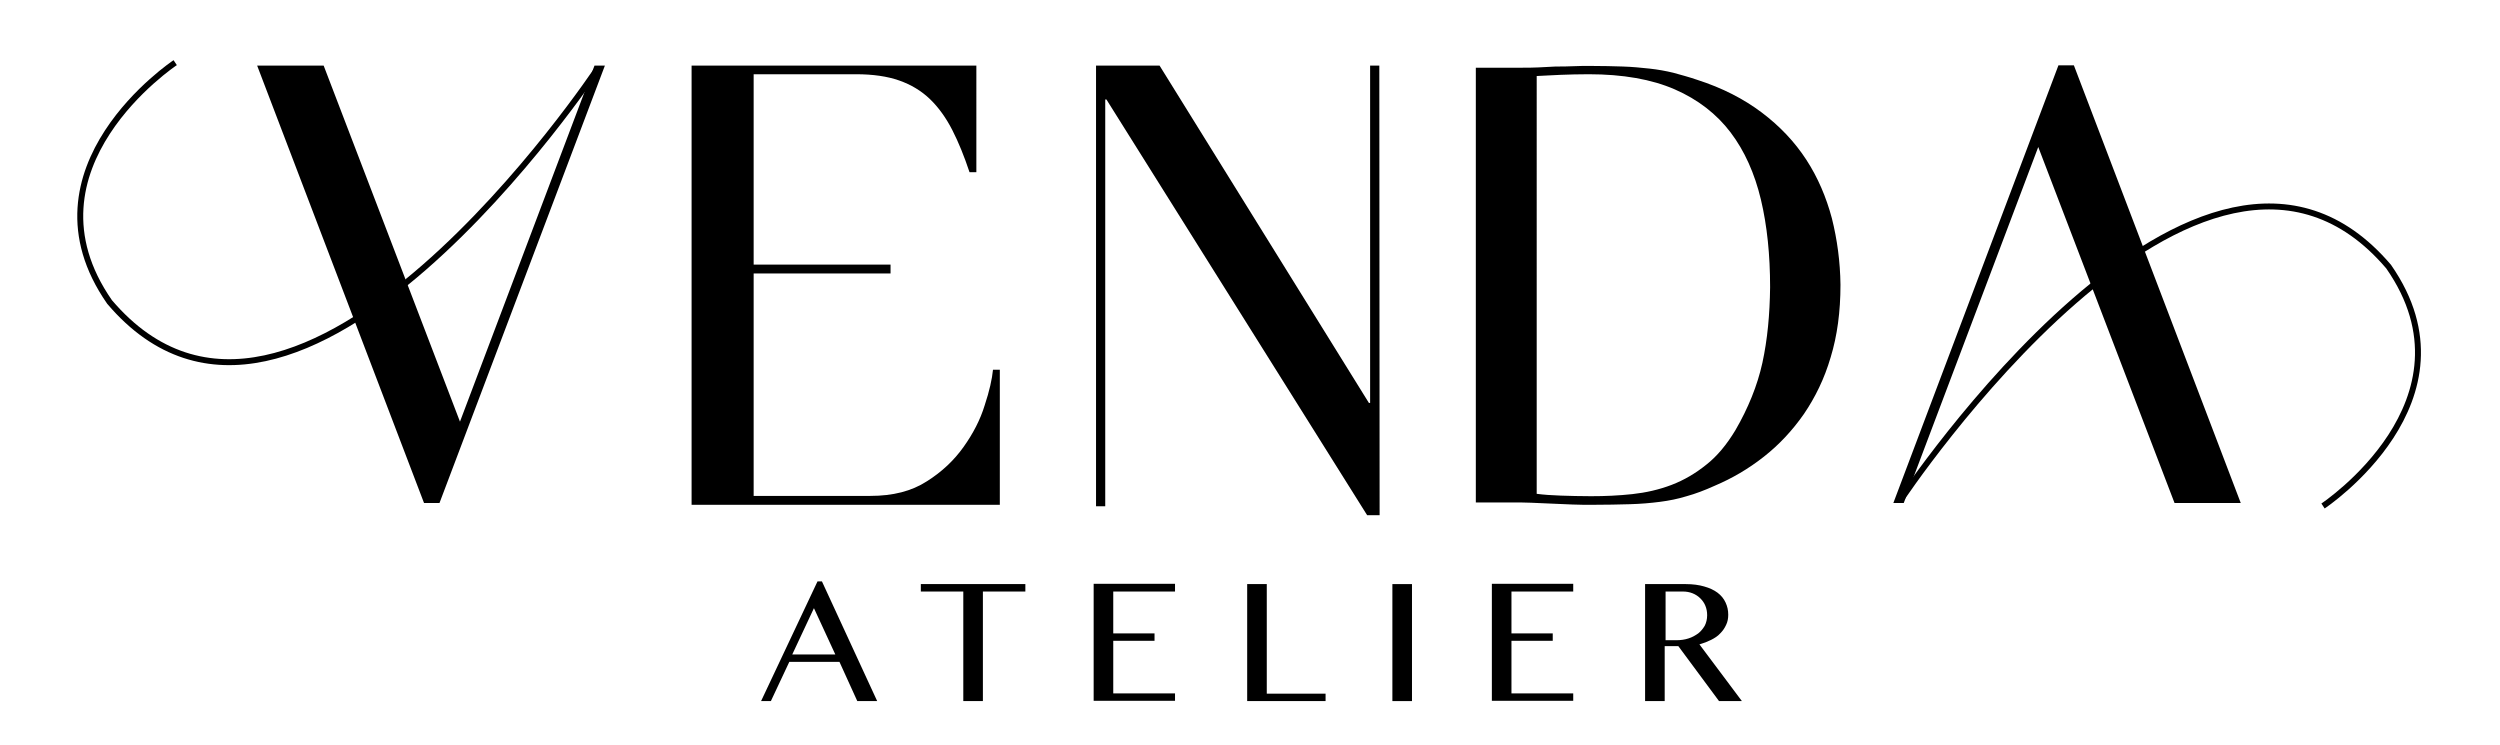
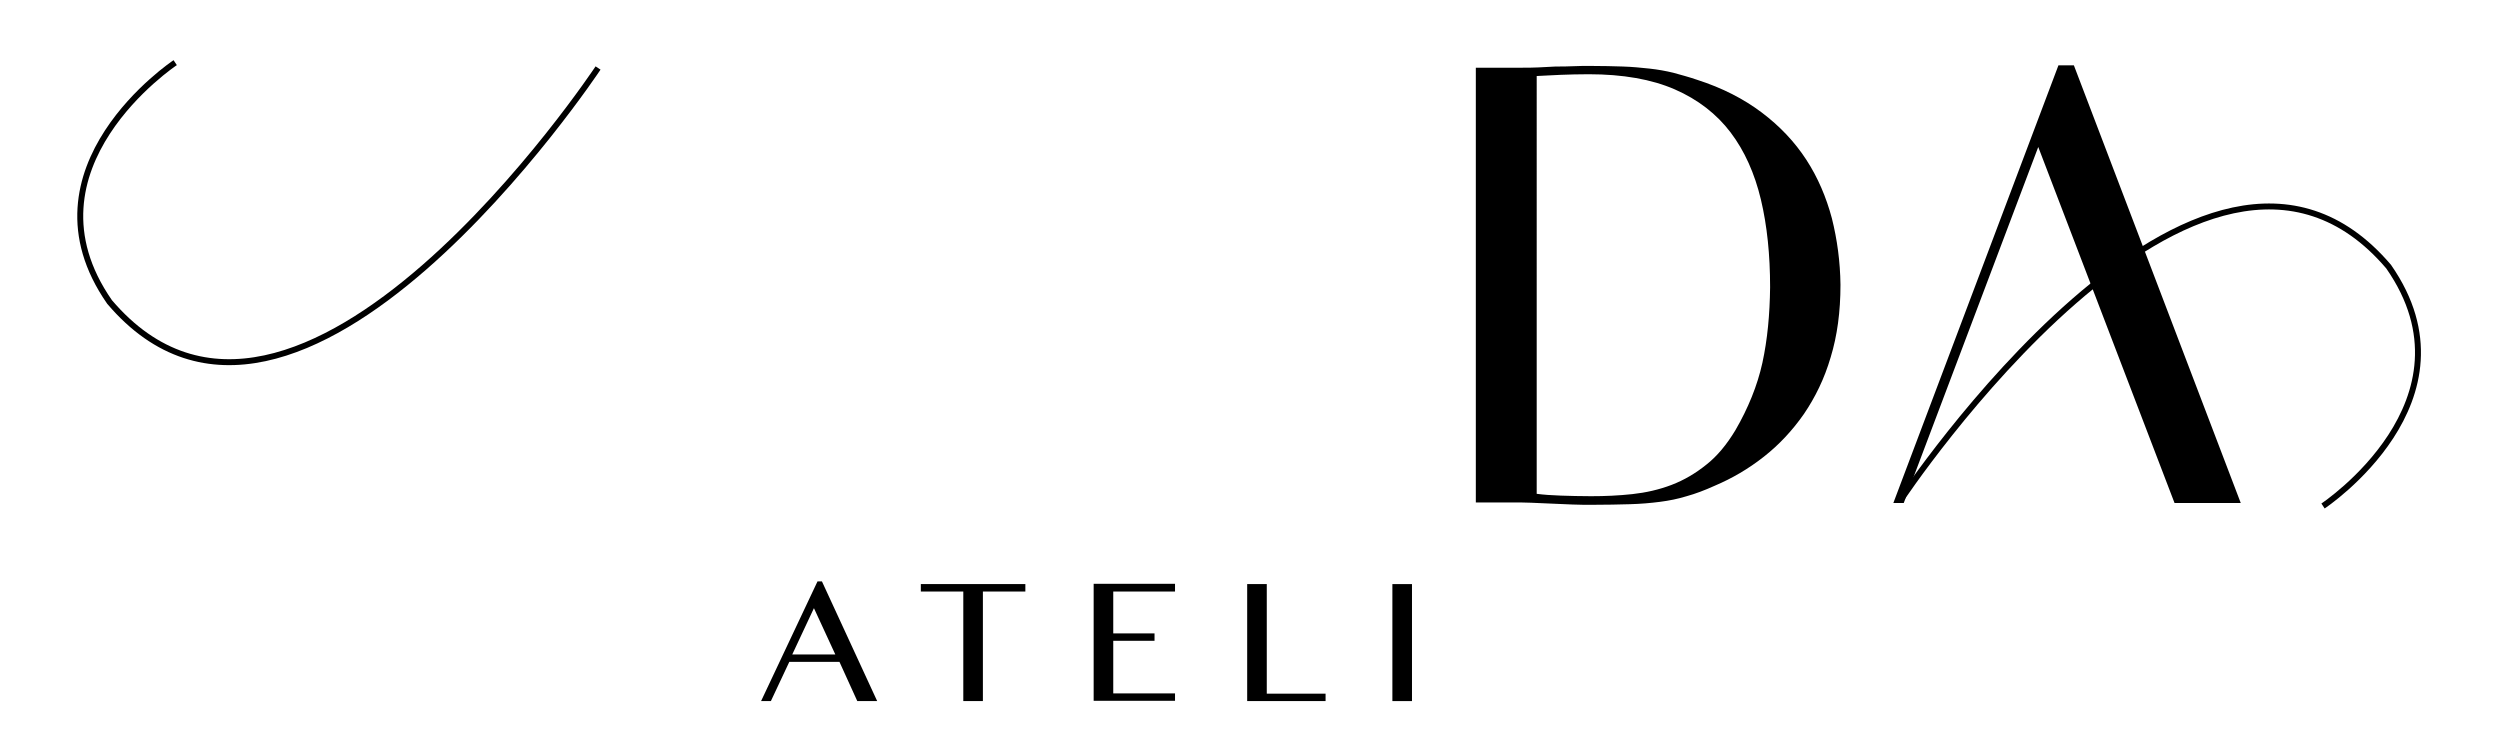
<svg xmlns="http://www.w3.org/2000/svg" version="1.1" id="Layer_1" x="0px" y="0px" viewBox="0 0 841.9 250.8" style="enable-background:new 0 0 841.9 250.8;" xml:space="preserve">
  <style type="text/css">
	.st0{fill:none;stroke:#000000;stroke-width:2;stroke-miterlimit:10;}
</style>
  <g>
    <path d="M276.8,195.8l18.6,40.3h-6.7l-6-13.2h-16.9l-6.2,13.2h-3.3l19-40.3H276.8z M266.8,220.4h14.5l-7.2-15.6L266.8,220.4z" />
    <path d="M345.3,196.7v2.5H331v36.9h-6.6v-36.9h-14.3v-2.5H345.3z" />
    <path d="M395.7,196.7v2.5h-20.8v14.1h13.9v2.5h-13.9v17.7h20.8v2.5h-27.4v-39.4H395.7z" />
    <path d="M420,196.7h6.6v36.9h19.8v2.5H420V196.7z" />
    <path d="M468.9,196.7h6.6v39.4h-6.6V196.7z" />
-     <path d="M529.8,196.7v2.5H509v14.1h13.9v2.5H509v17.7h20.8v2.5h-27.4v-39.4H529.8z" />
-     <path d="M554.1,196.7h13.6c2.4,0,4.5,0.3,6.2,0.8c1.8,0.5,3.3,1.2,4.5,2.1c1.2,0.9,2.1,2,2.7,3.3c0.6,1.3,0.9,2.6,0.9,4.1   c0,1.2-0.2,2.4-0.7,3.4c-0.5,1.1-1.1,2-2,2.9c-0.8,0.9-1.9,1.6-3.1,2.2c-1.2,0.6-2.5,1.1-3.9,1.5l14.3,19.1h-7.7l-13.7-18.5h-4.6   v18.5h-6.6V196.7z M560.7,215.6h3.8c1.5,0,2.9-0.2,4.1-0.6c1.3-0.4,2.3-1,3.3-1.7c0.9-0.7,1.6-1.6,2.2-2.6c0.5-1,0.8-2.2,0.8-3.5   c0-1.2-0.2-2.2-0.6-3.2c-0.4-1-1-1.8-1.7-2.5c-0.7-0.7-1.6-1.3-2.6-1.7c-1-0.4-2.1-0.6-3.3-0.6h-5.8V215.6z" />
  </g>
  <g>
-     <path d="M109,22.1l45.9,119.9l45.3-119.9h3.5L148,169.4h-5.2L86.6,22.1H109z" />
    <path class="st0" d="M201.4,22.9c0,0-101.4,152.9-164.5,78.8C5.5,56.6,59,21.1,59,21.1" />
  </g>
  <g>
    <path d="M732.3,169.4L686.4,49.5l-45.3,119.9h-3.5L693.2,22h5.2l56.2,147.4H732.3z" />
    <path class="st0" d="M639.9,168.6c0,0,101.4-152.9,164.5-78.8c31.4,45.1-22.1,80.6-22.1,80.6" />
  </g>
-   <polygon points="461.4,22.1 461.4,135.7 461,135.7 390.5,22.1 369.1,22.1 369.1,170.5 372.2,170.5 372.2,33.5 372.6,33.5   460.4,173.5 464.6,173.5 464.5,22.1 " />
  <path d="M616.9,73.5c-1.9-7.1-4.7-13.7-8.6-19.7c-3.9-6-8.9-11.3-15-15.9c-6.1-4.6-13.3-8.3-21.7-11c-2.9-1-5.6-1.7-8.1-2.4  c-2.5-0.6-5.2-1.1-8-1.4c-2.8-0.3-5.8-0.6-9-0.7c-3.2-0.1-6.9-0.2-11-0.2c-1.9,0-3.8,0-5.8,0.1c-1.9,0.1-3.8,0.1-5.8,0.1  c-1.9,0.1-3.8,0.2-5.8,0.3c-1.9,0.1-3.8,0.1-5.8,0.1H497v146.4h12.1c2.1,0,4.2,0,6.5,0.1c2.3,0.1,4.6,0.2,6.9,0.3  c2.3,0.1,4.7,0.2,7,0.3c2.3,0.1,4.5,0.1,6.6,0.1c4.8,0,9-0.1,12.7-0.2c3.7-0.1,7.1-0.4,10.2-0.8c3.1-0.4,6.1-1,9-1.9  c2.9-0.8,6.1-2,9.4-3.5c5.9-2.5,11.4-5.7,16.6-9.8c5.1-4,9.6-8.8,13.5-14.4c3.8-5.6,6.9-11.9,9-19.1c2.2-7.2,3.3-15.3,3.3-24.4  C619.7,88.1,618.7,80.7,616.9,73.5z M593.5,122.2c-1.7,7.7-4.8,15.3-9.1,22.7c-2.9,4.8-6.1,8.7-9.8,11.6c-3.6,2.9-7.5,5.2-11.7,6.8  c-4.2,1.6-8.6,2.6-13.2,3.1c-4.6,0.5-9.2,0.7-13.9,0.7c-3.7,0-7.1-0.1-10.2-0.2c-3.1-0.1-5.8-0.3-8.1-0.6V25.6  c2.6-0.1,5.3-0.3,8.1-0.4c2.8-0.1,5.9-0.2,9.4-0.2c11.5,0,21.2,1.7,29,5.1c7.8,3.4,14.1,8.3,18.8,14.5c4.7,6.2,8.1,13.8,10.2,22.6  c2.1,8.8,3.1,18.7,3.1,29.5C596,105.9,595.2,114.4,593.5,122.2z" />
-   <path d="M331.6,136.5c-1.5,4.9-3.9,9.5-7.1,14c-3.2,4.5-7.3,8.4-12.4,11.6c-5.1,3.3-11.4,4.9-19,4.9h-39.3V92.1h46.1v-3h-46.1V25  h34.5c5.7,0,10.5,0.7,14.5,2.1c4,1.4,7.5,3.5,10.4,6.3c2.9,2.8,5.4,6.3,7.5,10.4c2.1,4.1,4,8.8,5.8,14.2h2.3V22.1h-95.9V170h103.8  v-45.5h-2.3C334.1,127.6,333.2,131.7,331.6,136.5z" />
</svg>